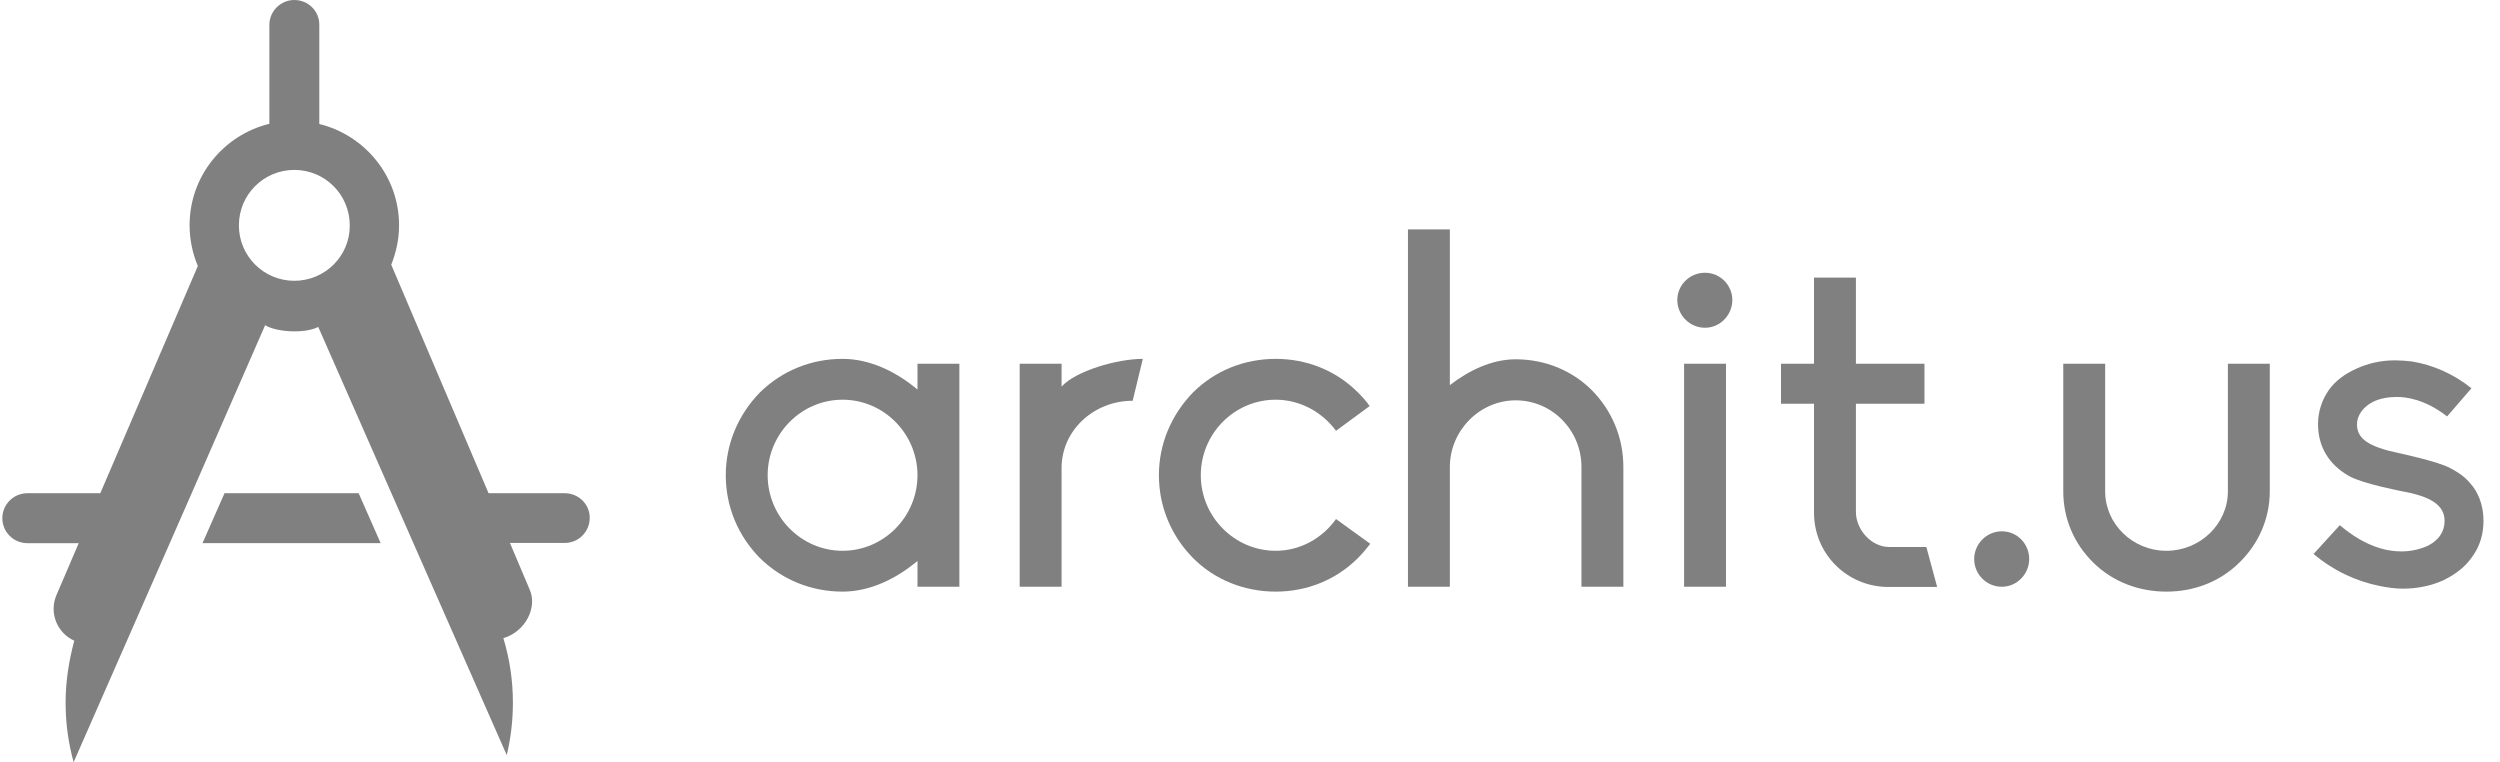
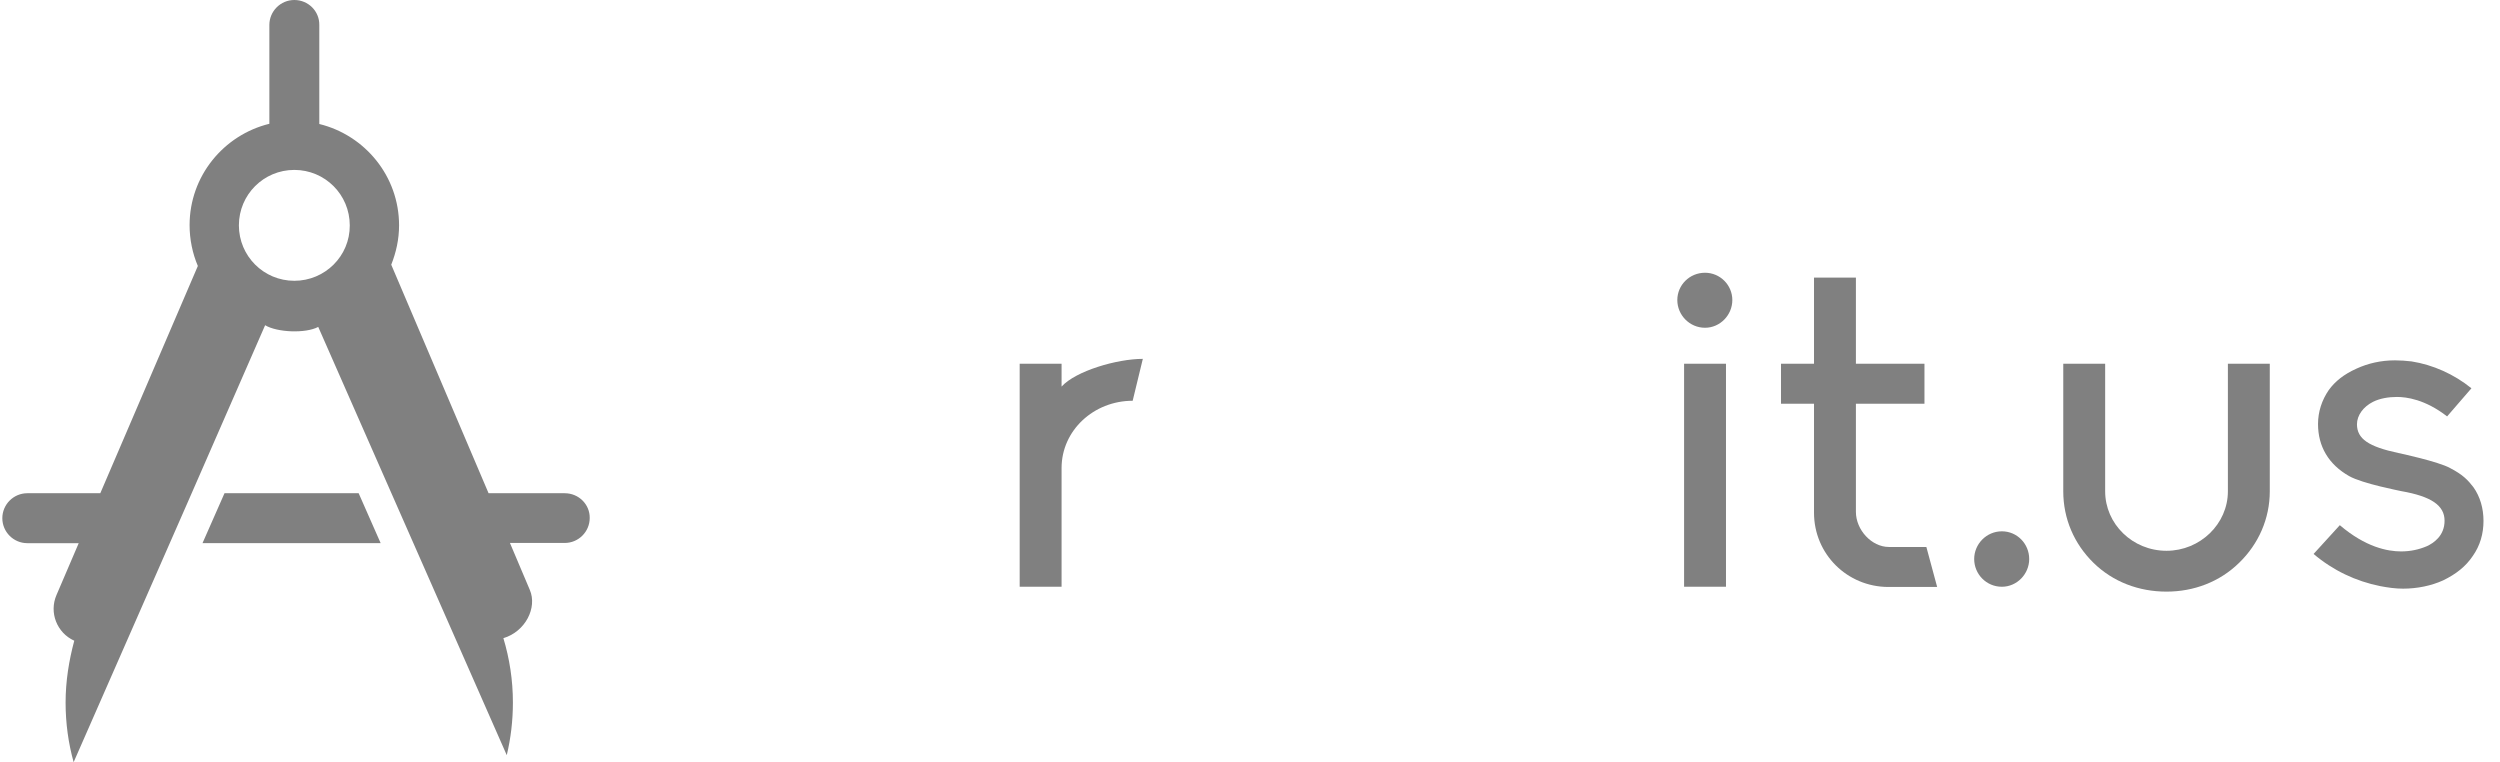
<svg xmlns="http://www.w3.org/2000/svg" version="1.1" x="0px" y="0px" viewBox="0 0 118.15 36.03" style="enable-background:new 0 0 113.2 36;" xml:space="preserve" fill="#808080">
-   <path d="M43.36,17.19h1.98v10.54h-1.98v-1.22c-0.99,0.83-2.23,1.45-3.54,1.45c-1.47,0-2.85-0.55-3.91-1.59    c-1.04-1.06-1.61-2.44-1.61-3.91s0.58-2.85,1.61-3.91c1.06-1.04,2.44-1.59,3.91-1.59c1.31,0,2.55,0.62,3.54,1.45V17.19z     M43.36,22.46c0-1.96-1.59-3.57-3.54-3.57s-3.54,1.61-3.54,3.57s1.59,3.57,3.54,3.57S43.36,24.42,43.36,22.46z" />
-   <path d="M50.17,18.27c0.67-0.74,2.62-1.31,3.84-1.31l-0.48,1.98c-1.84,0-3.36,1.4-3.36,3.18v5.61h-1.98V17.19h1.98V18.27z" />
-   <path d="M64.76,25.7c-0.18,0.23-0.37,0.46-0.58,0.67c-1.04,1.04-2.42,1.59-3.89,1.59s-2.88-0.55-3.91-1.59    c-1.04-1.06-1.61-2.44-1.61-3.91s0.58-2.85,1.61-3.91c1.04-1.04,2.44-1.59,3.91-1.59s2.85,0.55,3.89,1.59    c0.21,0.21,0.39,0.41,0.55,0.64l-1.59,1.17c-0.64-0.87-1.68-1.47-2.85-1.47c-1.96,0-3.54,1.61-3.54,3.57s1.59,3.57,3.54,3.57    c1.17,0,2.21-0.6,2.85-1.5L64.76,25.7z" />
-   <path d="M76.72,22.07v5.66h-1.98v-5.66c0-1.73-1.38-3.15-3.11-3.15c-1.7,0-3.11,1.43-3.11,3.15v5.66h-1.98V10.84h1.98v7.36    c0.9-0.69,1.98-1.22,3.11-1.22c1.36,0,2.65,0.51,3.61,1.47C76.19,19.42,76.72,20.69,76.72,22.07z" />
+   <path d="M50.17,18.27c0.67-0.74,2.62-1.31,3.84-1.31l-0.48,1.98c-1.84,0-3.36,1.4-3.36,3.18v5.61h-1.98V17.19h1.98V18.27" />
  <path d="M79.27,14.18c0-0.71,0.58-1.29,1.31-1.29c0.71,0,1.29,0.58,1.29,1.29s-0.58,1.31-1.29,1.31    C79.85,15.49,79.27,14.89,79.27,14.18z M79.59,17.19h1.98v10.54h-1.98V17.19z" />
  <path d="M85.73,24.23v-5.15h-1.56v-1.89h1.56v-4.07h1.98v4.07h3.24v1.89h-3.24v5.11c0,0.85,0.74,1.66,1.56,1.66h1.77l0.51,1.89    h-2.32C87.3,27.73,85.73,26.19,85.73,24.23z" />
  <path d="M95.9,26.42c0,0.71-0.58,1.31-1.29,1.31c-0.74,0-1.31-0.6-1.31-1.31s0.58-1.31,1.31-1.31    C95.33,25.11,95.9,25.7,95.9,26.42z" />
  <path d="M97.51,23.22v-6.03h1.98v6.03c0,1.54,1.29,2.81,2.9,2.81c1.59,0,2.9-1.27,2.9-2.81v-6.03h1.98v6.03    c0,1.29-0.53,2.49-1.45,3.38c-0.92,0.9-2.14,1.36-3.43,1.36c-1.31,0-2.53-0.46-3.45-1.36C98.02,25.7,97.51,24.51,97.51,23.22z" />
  <path d="M117.37,24.62c0,0.6-0.16,1.17-0.51,1.66c-0.32,0.48-0.78,0.85-1.4,1.15c-0.55,0.25-1.22,0.39-1.89,0.39    c-0.37,0-0.71-0.05-1.08-0.12c-1.15-0.23-2.23-0.74-3.15-1.52l1.24-1.36c1.22,1.04,2.25,1.24,2.9,1.24c0.44,0,0.85-0.09,1.22-0.25    c0.3-0.14,0.83-0.48,0.83-1.2s-0.62-1.15-2.05-1.4c-0.07-0.02-1.82-0.35-2.46-0.71c-0.97-0.55-1.47-1.4-1.47-2.46    c0-0.58,0.18-1.13,0.51-1.61c0.3-0.41,0.71-0.74,1.31-1.01c0.55-0.25,1.15-0.39,1.82-0.39c0.25,0,0.53,0.02,0.78,0.05    c1.01,0.16,2,0.6,2.83,1.27l-1.15,1.33c-1.04-0.81-1.93-0.92-2.37-0.92c-0.41,0-0.81,0.07-1.13,0.23    c-0.46,0.23-0.76,0.64-0.76,1.06c0,0.69,0.55,1.06,1.96,1.36c0.02,0,1.91,0.41,2.44,0.71c0.62,0.32,0.85,0.58,1.1,0.9    C117.21,23.47,117.37,24.02,117.37,24.62z" />
  <path d="M26.69,23.31h-3.6l-4.6-10.8c0.23-0.58,0.37-1.2,0.37-1.86c0-2.32-1.61-4.26-3.77-4.79V1.18   C15.1,0.53,14.57,0,13.91,0c-0.65,0-1.18,0.53-1.18,1.18v4.67c-2.16,0.53-3.77,2.47-3.77,4.79c0,0.68,0.14,1.34,0.39,1.93   L4.74,23.31H1.29c-0.65,0-1.18,0.53-1.18,1.18c0,0.65,0.53,1.18,1.18,1.18h2.43l-1.05,2.45c-0.36,0.83,0.02,1.79,0.84,2.16   C3.26,31.21,3.1,32.19,3.1,33.2c0,0.98,0.13,1.92,0.38,2.82l5.36-12.21l3.69-8.44c0.56,0.34,1.91,0.4,2.51,0.08l3.74,8.5   l5.17,11.74c0.19-0.8,0.29-1.63,0.29-2.49c0-1.06-0.16-2.08-0.45-3.04c1.04-0.31,1.61-1.44,1.25-2.28l-0.94-2.22h2.59   c0.65,0,1.18-0.53,1.18-1.18C27.88,23.84,27.35,23.31,26.69,23.31 M13.91,13.27c-1.45,0-2.62-1.17-2.62-2.62   c0-1.45,1.17-2.62,2.62-2.62c1.45,0,2.62,1.17,2.62,2.62C16.54,12.1,15.36,13.27,13.91,13.27" />
  <polygon points="17.99,25.67 16.95,23.31 10.61,23.31 9.57,25.67  " />
</svg>